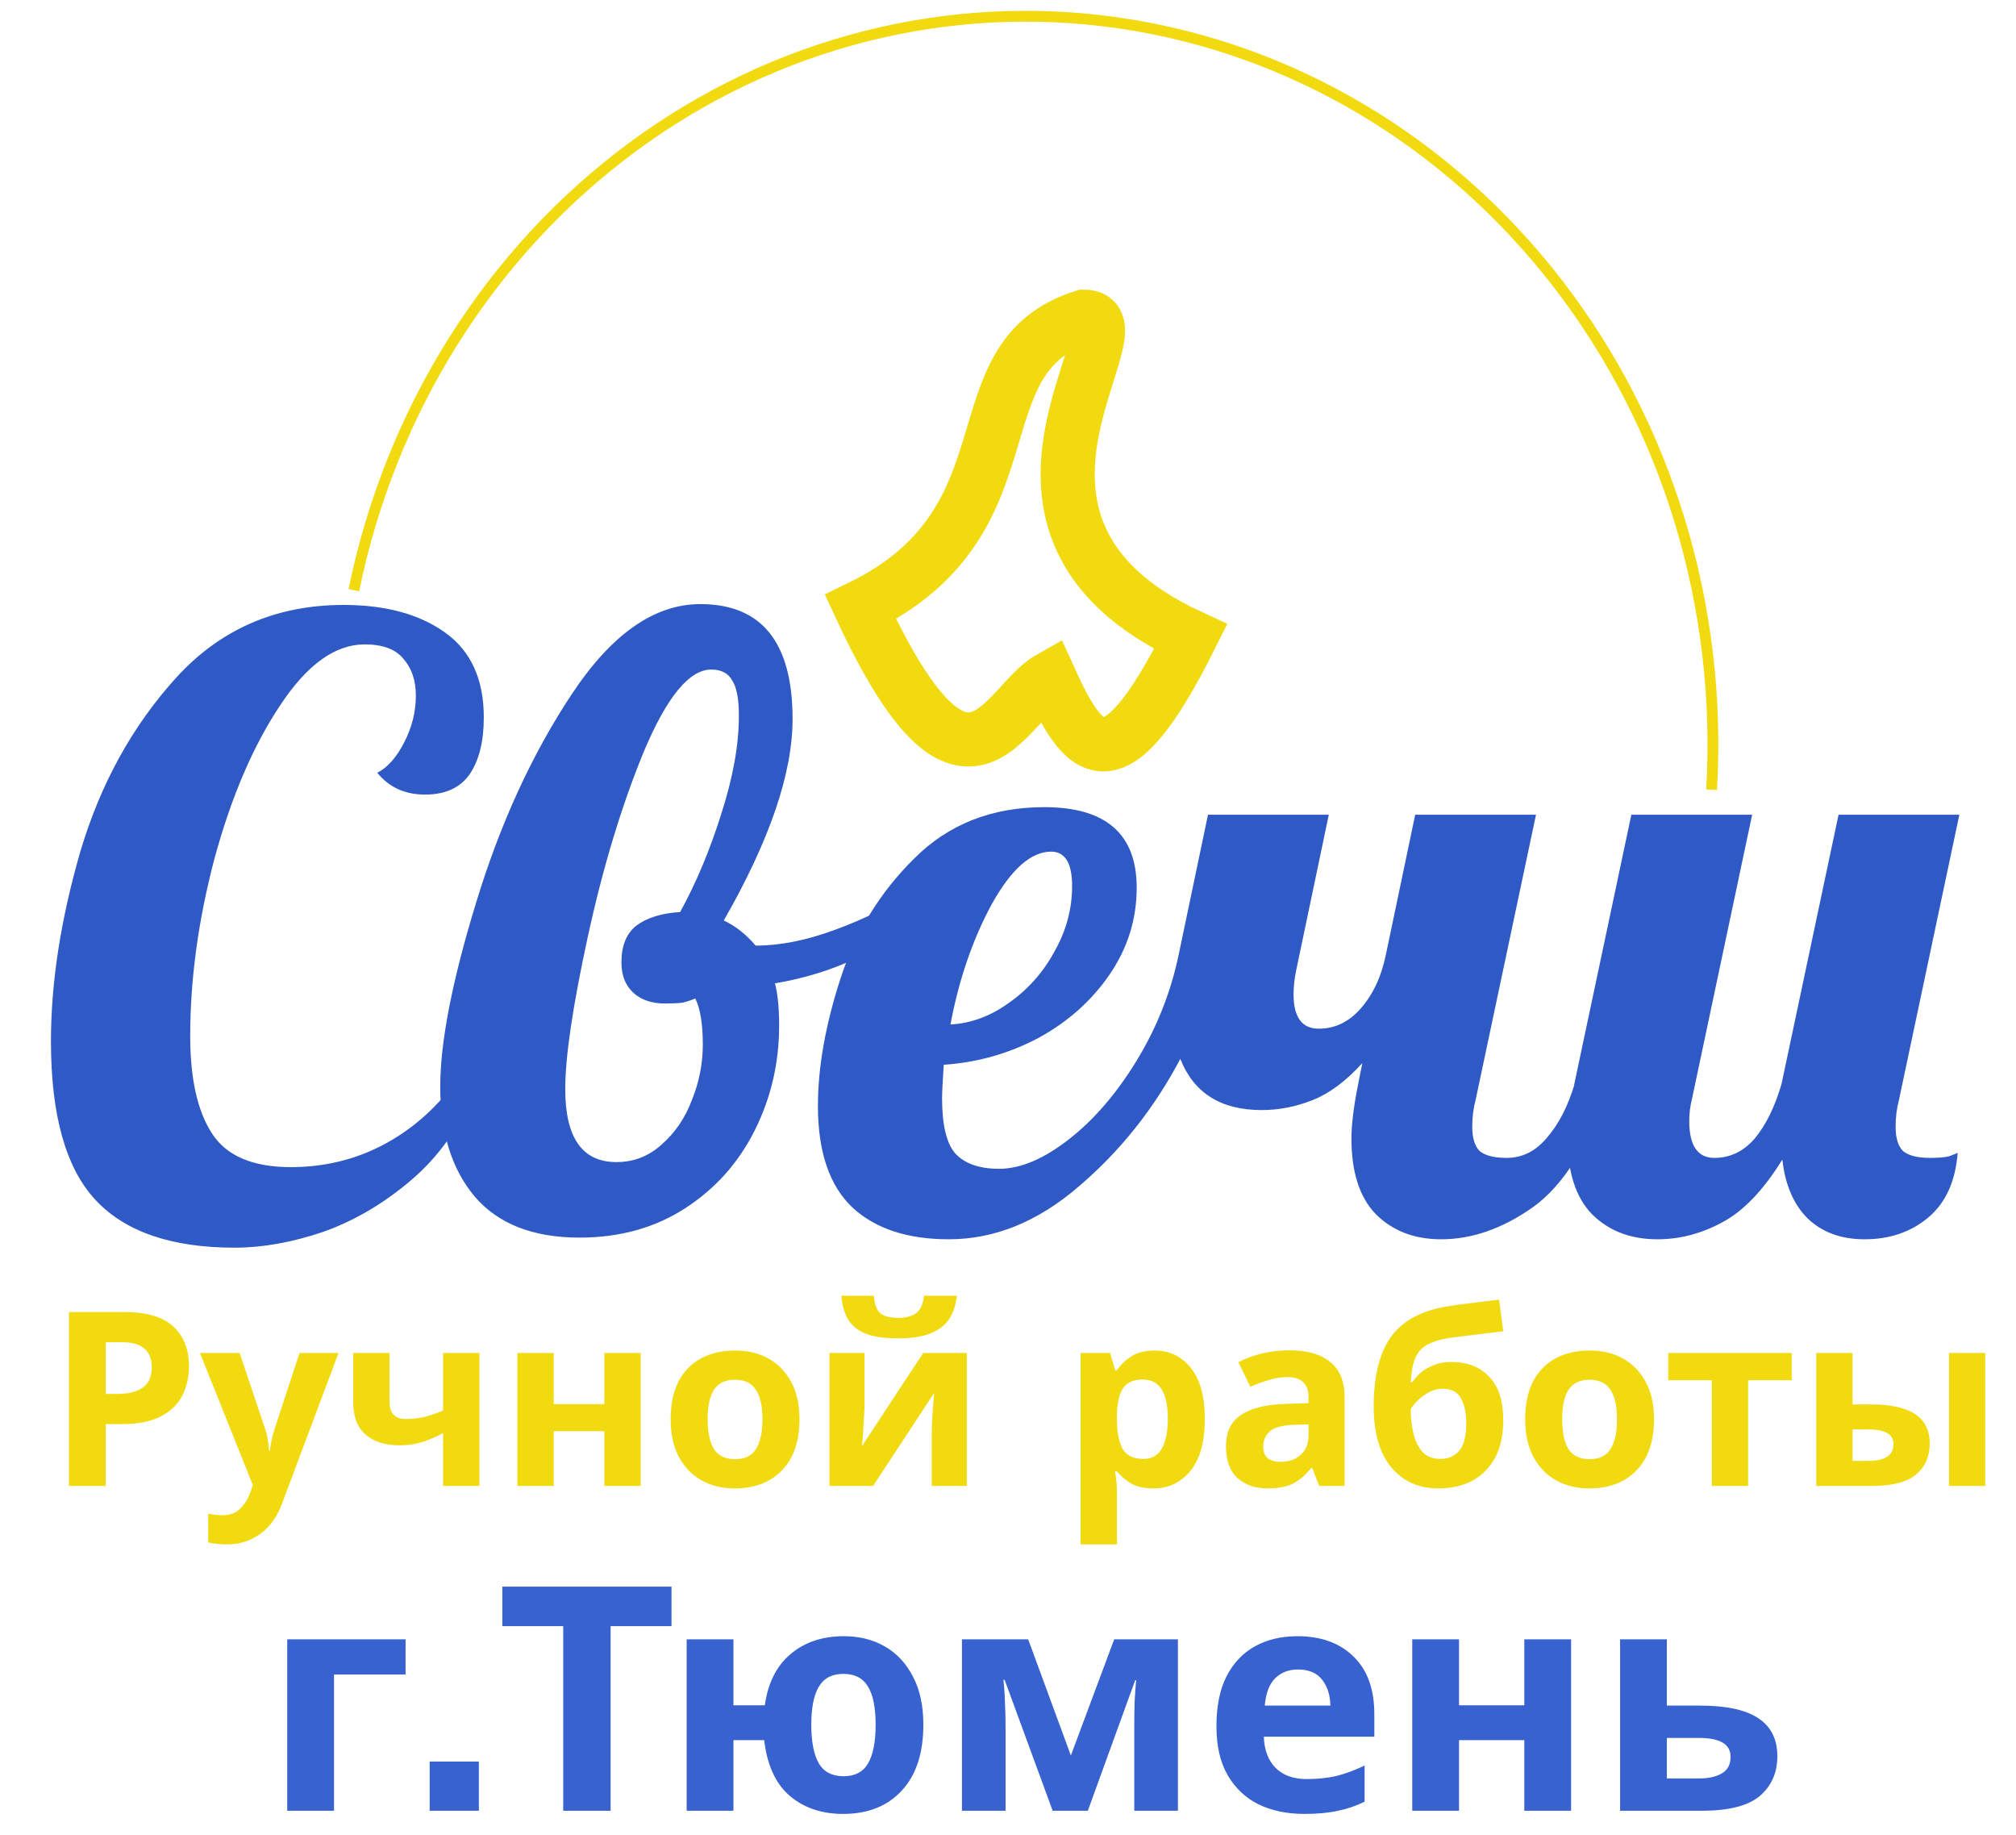
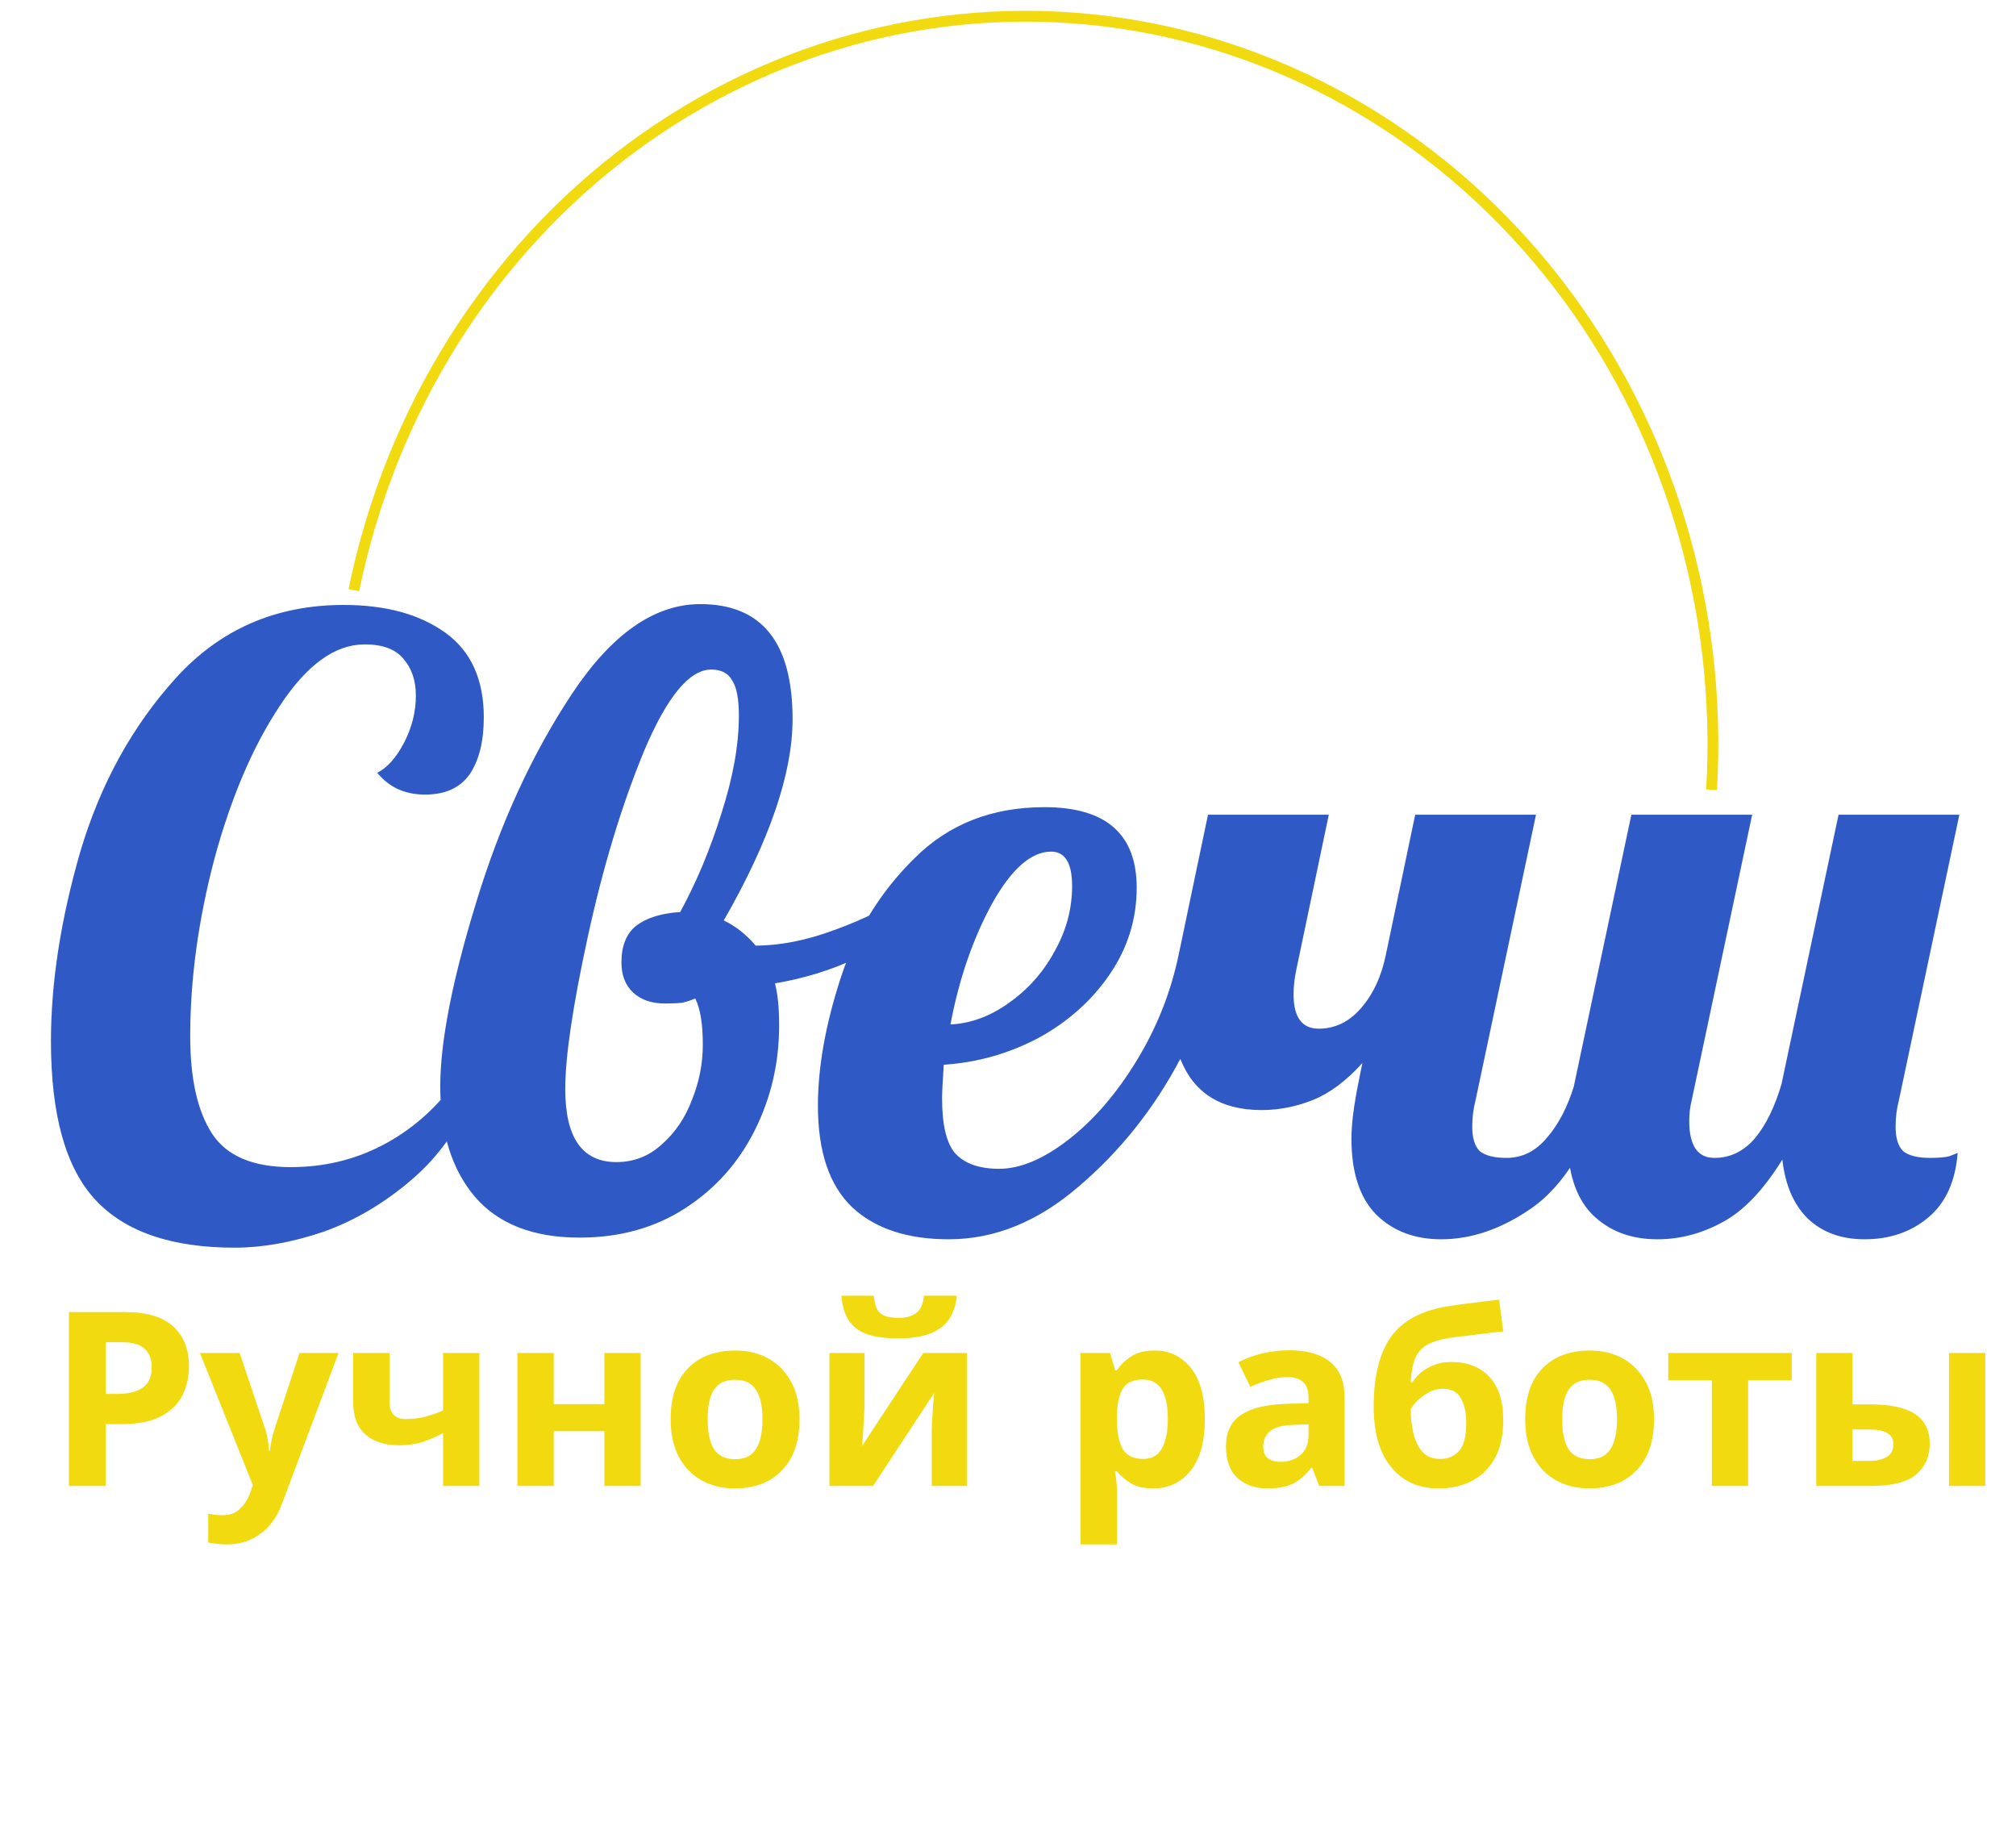
<svg xmlns="http://www.w3.org/2000/svg" width="745" height="678" viewBox="0 0 745 678" fill="none">
  <g filter="url(#filter0_i)">
-     <path d="M440 231.238C411.256 288.815 400.545 274.548 387.862 246.662C371.027 256.174 357.253 304.811 318 220.29C383.932 188.176 352.264 127.962 400.545 113C424.945 113 350.706 190.001 440 231.238Z" stroke="#F1DB10" stroke-width="20" />
-   </g>
+     </g>
  <path d="M86.719 460.96C63.365 460.96 46.212 455.07 35.258 443.29C24.305 431.51 18.828 411.98 18.828 384.7C18.828 363 22.445 339.647 29.678 314.64C37.118 289.633 48.898 268.243 65.019 250.47C81.345 232.49 102.012 223.5 127.018 223.5C142.518 223.5 155.022 226.91 164.528 233.73C174.035 240.55 178.788 250.987 178.788 265.04C178.788 273.927 177.032 280.953 173.518 286.12C170.005 291.08 164.528 293.56 157.088 293.56C149.648 293.56 143.758 290.873 139.418 285.5C143.138 283.64 146.445 279.92 149.338 274.34C152.232 268.76 153.678 262.973 153.678 256.98C153.678 251.4 152.128 246.853 149.028 243.34C146.135 239.827 141.382 238.07 134.768 238.07C123.815 238.07 113.378 245.613 103.458 260.7C93.538 275.58 85.478 294.387 79.278 317.12C73.285 339.853 70.288 361.76 70.288 382.84C70.288 398.547 72.975 410.533 78.349 418.8C83.722 427.067 93.435 431.2 107.488 431.2C119.682 431.2 130.945 428.513 141.278 423.14C151.612 417.767 160.498 410.12 167.938 400.2L175.068 403.3C169.902 416.32 162.255 427.17 152.128 435.85C142.002 444.53 131.152 450.937 119.578 455.07C108.005 458.997 97.052 460.96 86.719 460.96ZM214.15 457.24C196.997 457.24 184.08 452.177 175.4 442.05C166.927 431.923 162.69 418.387 162.69 401.44C162.69 384.907 167.134 362.173 176.02 333.24C184.907 304.1 196.687 278.473 211.36 256.36C226.034 234.247 241.844 223.19 258.79 223.19C281.524 223.19 292.89 237.347 292.89 265.66C292.89 285.707 284.417 310.507 267.47 340.06C271.81 342.127 275.737 345.227 279.25 349.36C288.344 349.36 298.16 347.397 308.7 343.47C319.447 339.543 328.54 334.997 335.98 329.83L338.77 338.2C333.19 344.193 325.75 349.463 316.45 354.01C307.357 358.35 297.334 361.45 286.38 363.31C287.414 367.237 287.93 372.403 287.93 378.81C287.93 392.657 284.934 405.573 278.94 417.56C272.947 429.547 264.37 439.157 253.21 446.39C242.05 453.623 229.03 457.24 214.15 457.24ZM227.79 429.34C234.197 429.34 239.777 427.17 244.53 422.83C249.49 418.49 253.21 413.013 255.69 406.4C258.377 399.787 259.72 392.967 259.72 385.94C259.72 378.293 258.79 372.61 256.93 368.89C255.484 369.51 253.934 370.027 252.28 370.44C250.627 370.647 248.457 370.75 245.77 370.75C240.81 370.75 236.884 369.407 233.99 366.72C231.097 364.033 229.65 360.313 229.65 355.56C229.65 349.36 231.51 344.813 235.23 341.92C239.157 339.027 244.53 337.373 251.35 336.96C257.344 326.007 262.407 313.917 266.54 300.69C270.88 287.257 273.05 275.167 273.05 264.42C273.05 258.22 272.224 253.88 270.57 251.4C269.124 248.713 266.54 247.37 262.82 247.37C254.76 247.37 246.494 257.393 238.02 277.44C229.754 297.487 222.83 320.323 217.25 345.95C211.67 371.577 208.88 390.383 208.88 402.37C208.88 420.35 215.184 429.34 227.79 429.34ZM350.618 457.86C335.325 457.86 323.441 453.933 314.968 446.08C306.495 438.02 302.258 425.517 302.258 408.57C302.258 394.31 305.048 378.603 310.628 361.45C316.208 344.297 325.301 329.52 337.908 317.12C350.515 304.513 366.531 298.21 385.958 298.21C408.691 298.21 420.058 308.13 420.058 327.97C420.058 339.543 416.751 350.187 410.138 359.9C403.525 369.613 394.741 377.467 383.788 383.46C372.835 389.247 361.158 392.553 348.758 393.38C348.345 399.58 348.138 403.713 348.138 405.78C348.138 415.7 349.791 422.52 353.098 426.24C356.611 429.96 361.985 431.82 369.218 431.82C377.071 431.82 385.648 428.203 394.948 420.97C404.248 413.737 412.618 404.023 420.058 391.83C427.498 379.637 432.665 366.617 435.558 352.77L446.408 301H491.048L478.958 358.66C478.338 361.76 478.028 364.653 478.028 367.34C478.028 375.813 481.128 380.05 487.328 380.05C493.321 380.05 498.488 377.57 502.828 372.61C507.375 367.443 510.475 360.83 512.128 352.77L522.978 301H567.618L545.298 406.4C544.471 409.5 544.058 412.807 544.058 416.32C544.058 420.453 544.988 423.45 546.848 425.31C548.915 426.963 552.221 427.79 556.768 427.79C562.555 427.79 567.515 425.31 571.648 420.35C575.988 415.39 579.398 408.777 581.878 400.51H594.898C587.251 422.83 577.745 438.02 566.378 446.08C555.218 453.933 543.955 457.86 532.588 457.86C522.668 457.86 514.608 454.76 508.408 448.56C502.415 442.36 499.418 433.06 499.418 420.66C499.418 415.493 500.245 408.777 501.898 400.51L503.448 392.76C497.455 399.373 491.358 403.92 485.158 406.4C478.958 408.88 472.655 410.12 466.248 410.12C451.161 410.12 441.138 403.817 436.178 391.21C426.465 409.603 413.961 425.31 398.668 438.33C383.581 451.35 367.565 457.86 350.618 457.86ZM351.238 378.5C358.885 378.087 366.118 375.4 372.938 370.44C379.965 365.48 385.545 359.177 389.678 351.53C394.018 343.883 396.188 335.823 396.188 327.35C396.188 318.877 393.605 314.64 388.438 314.64C380.998 314.64 373.661 321.15 366.428 334.17C359.401 347.19 354.338 361.967 351.238 378.5ZM612.466 457.86C602.546 457.86 594.486 454.76 588.286 448.56C582.293 442.36 579.296 433.06 579.296 420.66C579.296 415.493 580.123 408.777 581.776 400.51L602.856 301H647.496L625.176 406.4C624.556 408.88 624.246 411.463 624.246 414.15C624.246 423.243 627.346 427.79 633.546 427.79C639.333 427.79 644.293 425.413 648.426 420.66C652.56 415.7 655.866 408.983 658.346 400.51L679.426 301H724.066L701.746 406.4C700.92 409.5 700.506 412.807 700.506 416.32C700.506 420.453 701.436 423.45 703.296 425.31C705.363 426.963 708.67 427.79 713.216 427.79C716.523 427.79 718.9 427.583 720.346 427.17C722 426.55 723.033 426.137 723.446 425.93C722.62 436.47 719.003 444.427 712.596 449.8C706.19 455.173 698.336 457.86 689.036 457.86C680.356 457.86 673.33 455.277 667.956 450.11C662.79 444.943 659.69 437.71 658.656 428.41C651.63 439.777 644.19 447.527 636.336 451.66C628.69 455.793 620.733 457.86 612.466 457.86Z" fill="#2F59C4" />
  <path d="M45.994 484.74C54.274 484.74 60.304 486.54 64.084 490.14C67.924 493.68 69.844 498.57 69.844 504.81C69.844 508.53 69.064 512.04 67.504 515.34C65.944 518.58 63.334 521.19 59.674 523.17C56.074 525.15 51.154 526.14 44.914 526.14H39.064V549H25.474V484.74H45.994ZM45.274 495.9H39.064V514.98H43.564C47.404 514.98 50.434 514.23 52.654 512.73C54.934 511.17 56.074 508.68 56.074 505.26C56.074 499.02 52.474 495.9 45.274 495.9ZM73.888 499.86H88.558L97.828 527.49C98.308 528.81 98.668 530.19 98.908 531.63C99.148 533.01 99.328 534.48 99.448 536.04H99.718C99.898 534.48 100.138 533.01 100.438 531.63C100.798 530.19 101.188 528.81 101.608 527.49L110.698 499.86H125.098L104.308 555.3C102.448 560.4 99.718 564.21 96.118 566.73C92.578 569.31 88.468 570.6 83.788 570.6C82.288 570.6 80.968 570.51 79.828 570.33C78.748 570.21 77.788 570.06 76.948 569.88V559.26C77.608 559.38 78.388 559.5 79.288 559.62C80.248 559.74 81.238 559.8 82.258 559.8C85.078 559.8 87.298 558.93 88.918 557.19C90.598 555.51 91.828 553.47 92.608 551.07L93.418 548.64L73.888 499.86ZM143.938 499.86V517.86C143.938 522.12 145.918 524.25 149.878 524.25C152.458 524.25 154.858 523.98 157.078 523.44C159.298 522.84 161.518 522.06 163.738 521.1V499.86H177.148V549H163.738V529.47C161.638 530.61 159.238 531.66 156.538 532.62C153.838 533.52 150.778 533.97 147.358 533.97C142.258 533.97 138.178 532.65 135.118 530.01C132.058 527.37 130.528 523.41 130.528 518.13V499.86H143.938ZM204.62 499.86V518.76H223.34V499.86H236.75V549H223.34V528.75H204.62V549H191.21V499.86H204.62ZM295.44 524.34C295.44 532.5 293.28 538.8 288.96 543.24C284.7 547.68 278.88 549.9 271.5 549.9C266.94 549.9 262.86 548.91 259.26 546.93C255.72 544.95 252.93 542.07 250.89 538.29C248.85 534.45 247.83 529.8 247.83 524.34C247.83 516.18 249.96 509.91 254.22 505.53C258.48 501.15 264.33 498.96 271.77 498.96C276.39 498.96 280.47 499.95 284.01 501.93C287.55 503.91 290.34 506.79 292.38 510.57C294.42 514.29 295.44 518.88 295.44 524.34ZM261.51 524.34C261.51 529.2 262.29 532.89 263.85 535.41C265.47 537.87 268.08 539.1 271.68 539.1C275.22 539.1 277.77 537.87 279.33 535.41C280.95 532.89 281.76 529.2 281.76 524.34C281.76 519.48 280.95 515.85 279.33 513.45C277.77 510.99 275.19 509.76 271.59 509.76C268.05 509.76 265.47 510.99 263.85 513.45C262.29 515.85 261.51 519.48 261.51 524.34ZM319.483 499.86V519.3C319.483 520.32 319.423 521.58 319.303 523.08C319.243 524.58 319.153 526.11 319.033 527.67C318.973 529.23 318.883 530.61 318.763 531.81C318.643 533.01 318.553 533.85 318.493 534.33L341.173 499.86H357.283V549H344.323V529.38C344.323 527.76 344.383 525.99 344.503 524.07C344.623 522.09 344.743 520.26 344.863 518.58C345.043 516.84 345.163 515.52 345.223 514.62L322.633 549H306.523V499.86H319.483ZM353.593 478.71C353.293 481.83 352.423 484.59 350.983 486.99C349.543 489.33 347.293 491.16 344.233 492.48C341.173 493.8 337.063 494.46 331.903 494.46C326.623 494.46 322.483 493.83 319.483 492.57C316.543 491.25 314.443 489.42 313.183 487.08C311.923 484.74 311.173 481.95 310.933 478.71H322.903C323.203 482.01 324.043 484.2 325.423 485.28C326.803 486.36 329.053 486.9 332.173 486.9C334.753 486.9 336.853 486.33 338.473 485.19C340.153 483.99 341.143 481.83 341.443 478.71H353.593ZM426.695 498.96C432.215 498.96 436.685 501.12 440.105 505.44C443.525 509.7 445.235 516 445.235 524.34C445.235 532.68 443.465 539.04 439.925 543.42C436.385 547.74 431.855 549.9 426.335 549.9C422.795 549.9 419.975 549.27 417.875 548.01C415.775 546.69 414.065 545.22 412.745 543.6H412.025C412.505 546.12 412.745 548.52 412.745 550.8V570.6H399.335V499.86H410.225L412.115 506.25H412.745C414.065 504.27 415.835 502.56 418.055 501.12C420.275 499.68 423.155 498.96 426.695 498.96ZM422.375 509.67C418.895 509.67 416.435 510.75 414.995 512.91C413.615 515.07 412.865 518.37 412.745 522.81V524.25C412.745 528.99 413.435 532.65 414.815 535.23C416.255 537.75 418.835 539.01 422.555 539.01C425.615 539.01 427.865 537.75 429.305 535.23C430.805 532.65 431.555 528.96 431.555 524.16C431.555 514.5 428.495 509.67 422.375 509.67ZM476.449 498.87C483.049 498.87 488.089 500.31 491.569 503.19C495.109 506.01 496.879 510.36 496.879 516.24V549H487.519L484.909 542.34H484.549C482.449 544.98 480.229 546.9 477.889 548.1C475.549 549.3 472.339 549.9 468.259 549.9C463.879 549.9 460.249 548.64 457.369 546.12C454.489 543.54 453.049 539.61 453.049 534.33C453.049 529.11 454.879 525.27 458.539 522.81C462.199 520.29 467.689 518.91 475.009 518.67L483.559 518.4V516.24C483.559 513.66 482.869 511.77 481.489 510.57C480.169 509.37 478.309 508.77 475.909 508.77C473.509 508.77 471.169 509.13 468.889 509.85C466.609 510.51 464.329 511.35 462.049 512.37L457.639 503.28C460.279 501.9 463.189 500.82 466.369 500.04C469.609 499.26 472.969 498.87 476.449 498.87ZM483.559 526.23L478.339 526.41C474.019 526.53 471.019 527.31 469.339 528.75C467.659 530.19 466.819 532.08 466.819 534.42C466.819 536.46 467.419 537.93 468.619 538.83C469.819 539.67 471.379 540.09 473.299 540.09C476.179 540.09 478.609 539.25 480.589 537.57C482.569 535.83 483.559 533.4 483.559 530.28V526.23ZM507.635 519.57C507.635 508.71 509.675 500.28 513.755 494.28C517.895 488.28 524.705 484.44 534.185 482.76C537.365 482.22 540.575 481.77 543.815 481.41C547.115 480.99 550.505 480.57 553.985 480.15L555.515 491.85C553.475 492.09 551.225 492.36 548.765 492.66C546.365 492.96 543.965 493.26 541.565 493.56C539.225 493.8 537.125 494.07 535.265 494.37C532.265 494.85 529.775 495.6 527.795 496.62C525.815 497.58 524.285 499.14 523.205 501.3C522.185 503.46 521.555 506.58 521.315 510.66H521.945C522.665 509.52 523.655 508.38 524.915 507.24C526.235 506.1 527.855 505.14 529.775 504.36C531.695 503.58 533.885 503.19 536.345 503.19C542.225 503.19 546.875 504.99 550.295 508.59C553.775 512.19 555.515 517.56 555.515 524.7C555.515 530.28 554.495 534.93 552.455 538.65C550.415 542.37 547.595 545.19 543.995 547.11C540.395 548.97 536.225 549.9 531.485 549.9C524.225 549.9 518.435 547.29 514.115 542.07C509.795 536.85 507.635 529.35 507.635 519.57ZM532.295 539.01C535.115 539.01 537.395 538.05 539.135 536.13C540.935 534.21 541.835 530.79 541.835 525.87C541.835 521.97 541.175 518.88 539.855 516.6C538.595 514.26 536.375 513.09 533.195 513.09C531.275 513.09 529.475 513.57 527.795 514.53C526.175 515.43 524.795 516.48 523.655 517.68C522.515 518.82 521.735 519.81 521.315 520.65C521.315 523.71 521.645 526.65 522.305 529.47C522.965 532.29 524.075 534.6 525.635 536.4C527.255 538.14 529.475 539.01 532.295 539.01ZM611.231 524.34C611.231 532.5 609.071 538.8 604.751 543.24C600.491 547.68 594.671 549.9 587.291 549.9C582.731 549.9 578.651 548.91 575.051 546.93C571.511 544.95 568.721 542.07 566.681 538.29C564.641 534.45 563.621 529.8 563.621 524.34C563.621 516.18 565.751 509.91 570.011 505.53C574.271 501.15 580.121 498.96 587.561 498.96C592.181 498.96 596.261 499.95 599.801 501.93C603.341 503.91 606.131 506.79 608.171 510.57C610.211 514.29 611.231 518.88 611.231 524.34ZM577.301 524.34C577.301 529.2 578.081 532.89 579.641 535.41C581.261 537.87 583.871 539.1 587.471 539.1C591.011 539.1 593.561 537.87 595.121 535.41C596.741 532.89 597.551 529.2 597.551 524.34C597.551 519.48 596.741 515.85 595.121 513.45C593.561 510.99 590.981 509.76 587.381 509.76C583.841 509.76 581.261 510.99 579.641 513.45C578.081 515.85 577.301 519.48 577.301 524.34ZM662.115 509.94H646.005V549H632.595V509.94H616.485V499.86H662.115V509.94ZM671.181 549V499.86H684.591V518.85H691.071C698.571 518.85 704.121 520.05 707.721 522.45C711.321 524.85 713.121 528.48 713.121 533.34C713.121 538.08 711.441 541.89 708.081 544.77C704.721 547.59 699.201 549 691.521 549H671.181ZM720.231 549V499.86H733.641V549H720.231ZM684.591 539.73H690.801C693.441 539.73 695.571 539.25 697.191 538.29C698.871 537.33 699.711 535.74 699.711 533.52C699.711 529.92 696.681 528.12 690.621 528.12H684.591V539.73Z" fill="#F1DB10" />
  <g filter="url(#filter1_d)">
    <path d="M130.758 214.05C144.324 147.725 181.055 89.302 233.56 50.465C286.061 11.631 350.463 -4.761 413.873 4.547C477.285 13.856 535.061 48.186 575.615 100.7C616.172 153.216 636.501 220.033 632.506 287.768" stroke="#F1DB10" stroke-width="4" />
  </g>
-   <path d="M149.88 605.664V618.656H123.432V669H106.148V605.664H149.88ZM158.781 669V650.818H176.963V669H158.781ZM225.647 669H208.131V600.792H185.627V586.176H248.151V600.792H225.647V669ZM341.217 637.216C341.217 647.733 338.549 655.853 333.213 661.576C327.954 667.299 320.724 670.16 311.521 670.16C303.71 670.16 297.176 667.956 291.917 663.548C286.658 659.063 283.488 652.18 282.405 642.9H271.037V669H253.753V605.664H271.037V630.024H282.637C283.797 621.749 286.968 615.447 292.149 611.116C297.33 606.708 303.904 604.504 311.869 604.504C317.592 604.504 322.657 605.78 327.065 608.332C331.473 610.884 334.914 614.596 337.389 619.468C339.941 624.263 341.217 630.179 341.217 637.216ZM299.805 637.216C299.805 643.48 300.733 648.236 302.589 651.484C304.445 654.655 307.5 656.24 311.753 656.24C315.929 656.24 318.945 654.655 320.801 651.484C322.657 648.236 323.585 643.48 323.585 637.216C323.585 630.952 322.657 626.273 320.801 623.18C318.945 620.009 315.89 618.424 311.637 618.424C307.461 618.424 304.445 620.009 302.589 623.18C300.733 626.273 299.805 630.952 299.805 637.216ZM435.288 605.664V669H419.164V637.912C419.164 634.819 419.202 631.803 419.28 628.864C419.434 625.925 419.628 623.219 419.86 620.744H419.512L401.996 669H389.004L371.256 620.628H370.792C371.101 623.18 371.294 625.925 371.372 628.864C371.526 631.725 371.604 634.896 371.604 638.376V669H355.48V605.664H379.956L395.732 648.584L411.74 605.664H435.288ZM479.455 604.504C488.193 604.504 495.115 607.017 500.219 612.044C505.323 616.993 507.875 624.069 507.875 633.272V641.624H467.043C467.197 646.496 468.628 650.324 471.335 653.108C474.119 655.892 477.947 657.284 482.819 657.284C486.917 657.284 490.629 656.897 493.955 656.124C497.28 655.273 500.721 653.997 504.279 652.296V665.636C501.185 667.183 497.899 668.304 494.419 669C491.016 669.773 486.879 670.16 482.007 670.16C475.665 670.16 470.059 669 465.187 666.68C460.315 664.283 456.487 660.687 453.703 655.892C450.919 651.097 449.527 645.065 449.527 637.796C449.527 630.372 450.764 624.224 453.239 619.352C455.791 614.403 459.309 610.691 463.795 608.216C468.28 605.741 473.5 604.504 479.455 604.504ZM479.571 616.8C476.245 616.8 473.461 617.883 471.219 620.048C469.053 622.213 467.777 625.577 467.391 630.14H491.635C491.557 626.273 490.552 623.103 488.619 620.628C486.685 618.076 483.669 616.8 479.571 616.8ZM539.174 605.664V630.024H563.302V605.664H580.586V669H563.302V642.9H539.174V669H521.89V605.664H539.174ZM615.978 630.14H628.158C637.902 630.14 645.094 631.687 649.734 634.78C654.452 637.873 656.81 642.552 656.81 648.816C656.81 654.925 654.645 659.836 650.314 663.548C645.984 667.183 638.83 669 628.854 669H598.694V605.664H615.978V630.14ZM639.526 649.048C639.526 644.408 635.621 642.088 627.81 642.088H615.978V657.052H628.042C631.445 657.052 634.19 656.433 636.278 655.196C638.444 653.959 639.526 651.909 639.526 649.048Z" fill="#3862D0" />
  <defs>
    <filter id="filter0_i" x="304.796" y="103" width="148.756" height="182" filterUnits="userSpaceOnUse" color-interpolation-filters="sRGB">
      <feFlood flood-opacity="0" result="BackgroundImageFix" />
      <feBlend mode="normal" in="SourceGraphic" in2="BackgroundImageFix" result="shape" />
      <feColorMatrix in="SourceAlpha" type="matrix" values="0 0 0 0 0 0 0 0 0 0 0 0 0 0 0 0 0 0 127 0" result="hardAlpha" />
      <feOffset dy="4" />
      <feGaussianBlur stdDeviation="2" />
      <feComposite in2="hardAlpha" operator="arithmetic" k2="-1" k3="1" />
      <feColorMatrix type="matrix" values="0 0 0 0 0 0 0 0 0 0 0 0 0 0 0 0 0 0 0.25 0" />
      <feBlend mode="normal" in2="shape" result="effect1_innerShadow" />
    </filter>
    <filter id="filter1_d" x="124.798" y="-0.001" width="514.202" height="295.887" filterUnits="userSpaceOnUse" color-interpolation-filters="sRGB">
      <feFlood flood-opacity="0" result="BackgroundImageFix" />
      <feColorMatrix in="SourceAlpha" type="matrix" values="0 0 0 0 0 0 0 0 0 0 0 0 0 0 0 0 0 0 127 0" />
      <feOffset dy="4" />
      <feGaussianBlur stdDeviation="2" />
      <feColorMatrix type="matrix" values="0 0 0 0 0 0 0 0 0 0 0 0 0 0 0 0 0 0 0.25 0" />
      <feBlend mode="normal" in2="BackgroundImageFix" result="effect1_dropShadow" />
      <feBlend mode="normal" in="SourceGraphic" in2="effect1_dropShadow" result="shape" />
    </filter>
  </defs>
</svg>